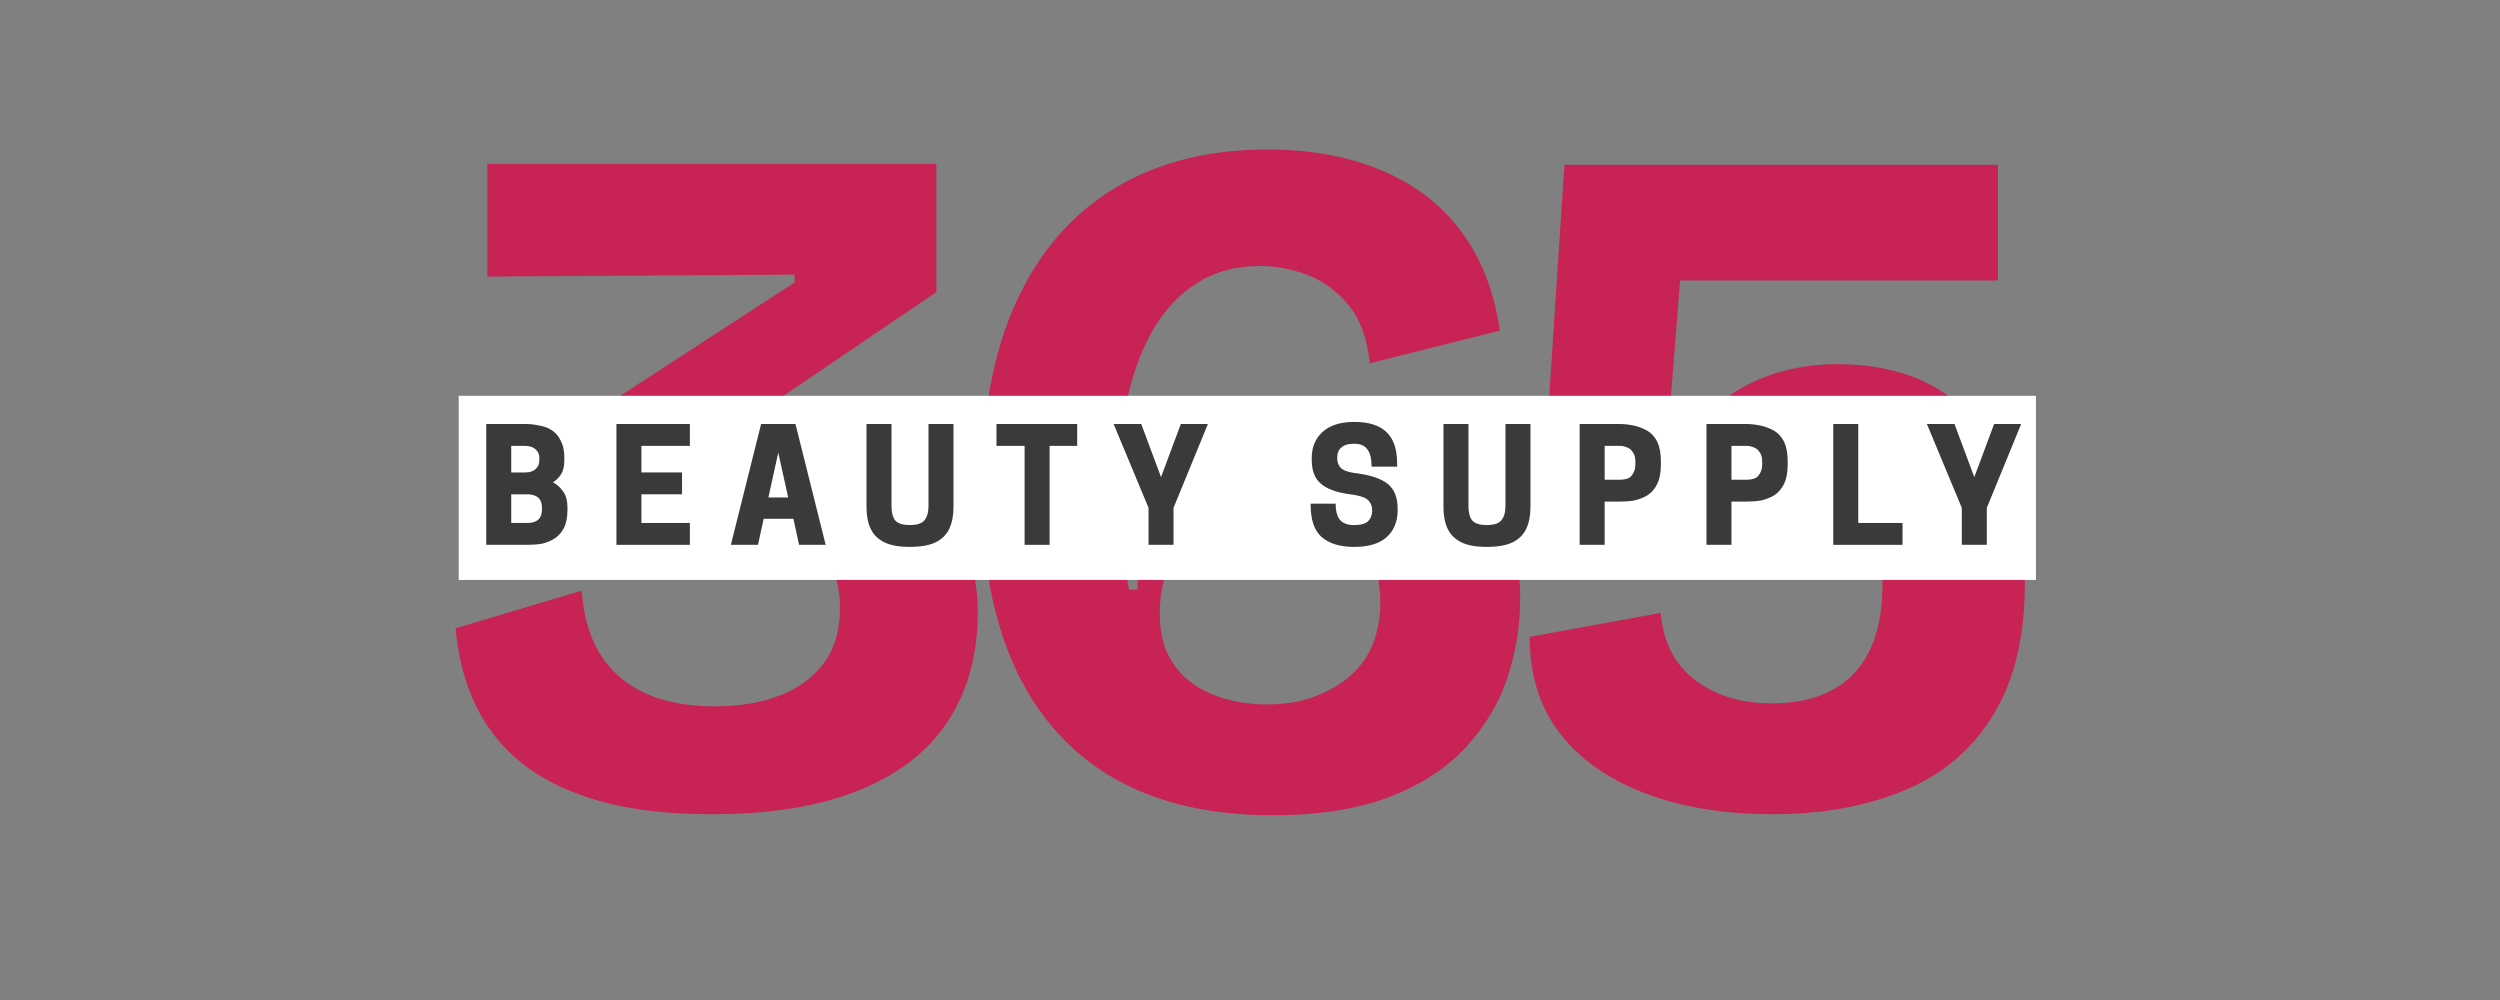
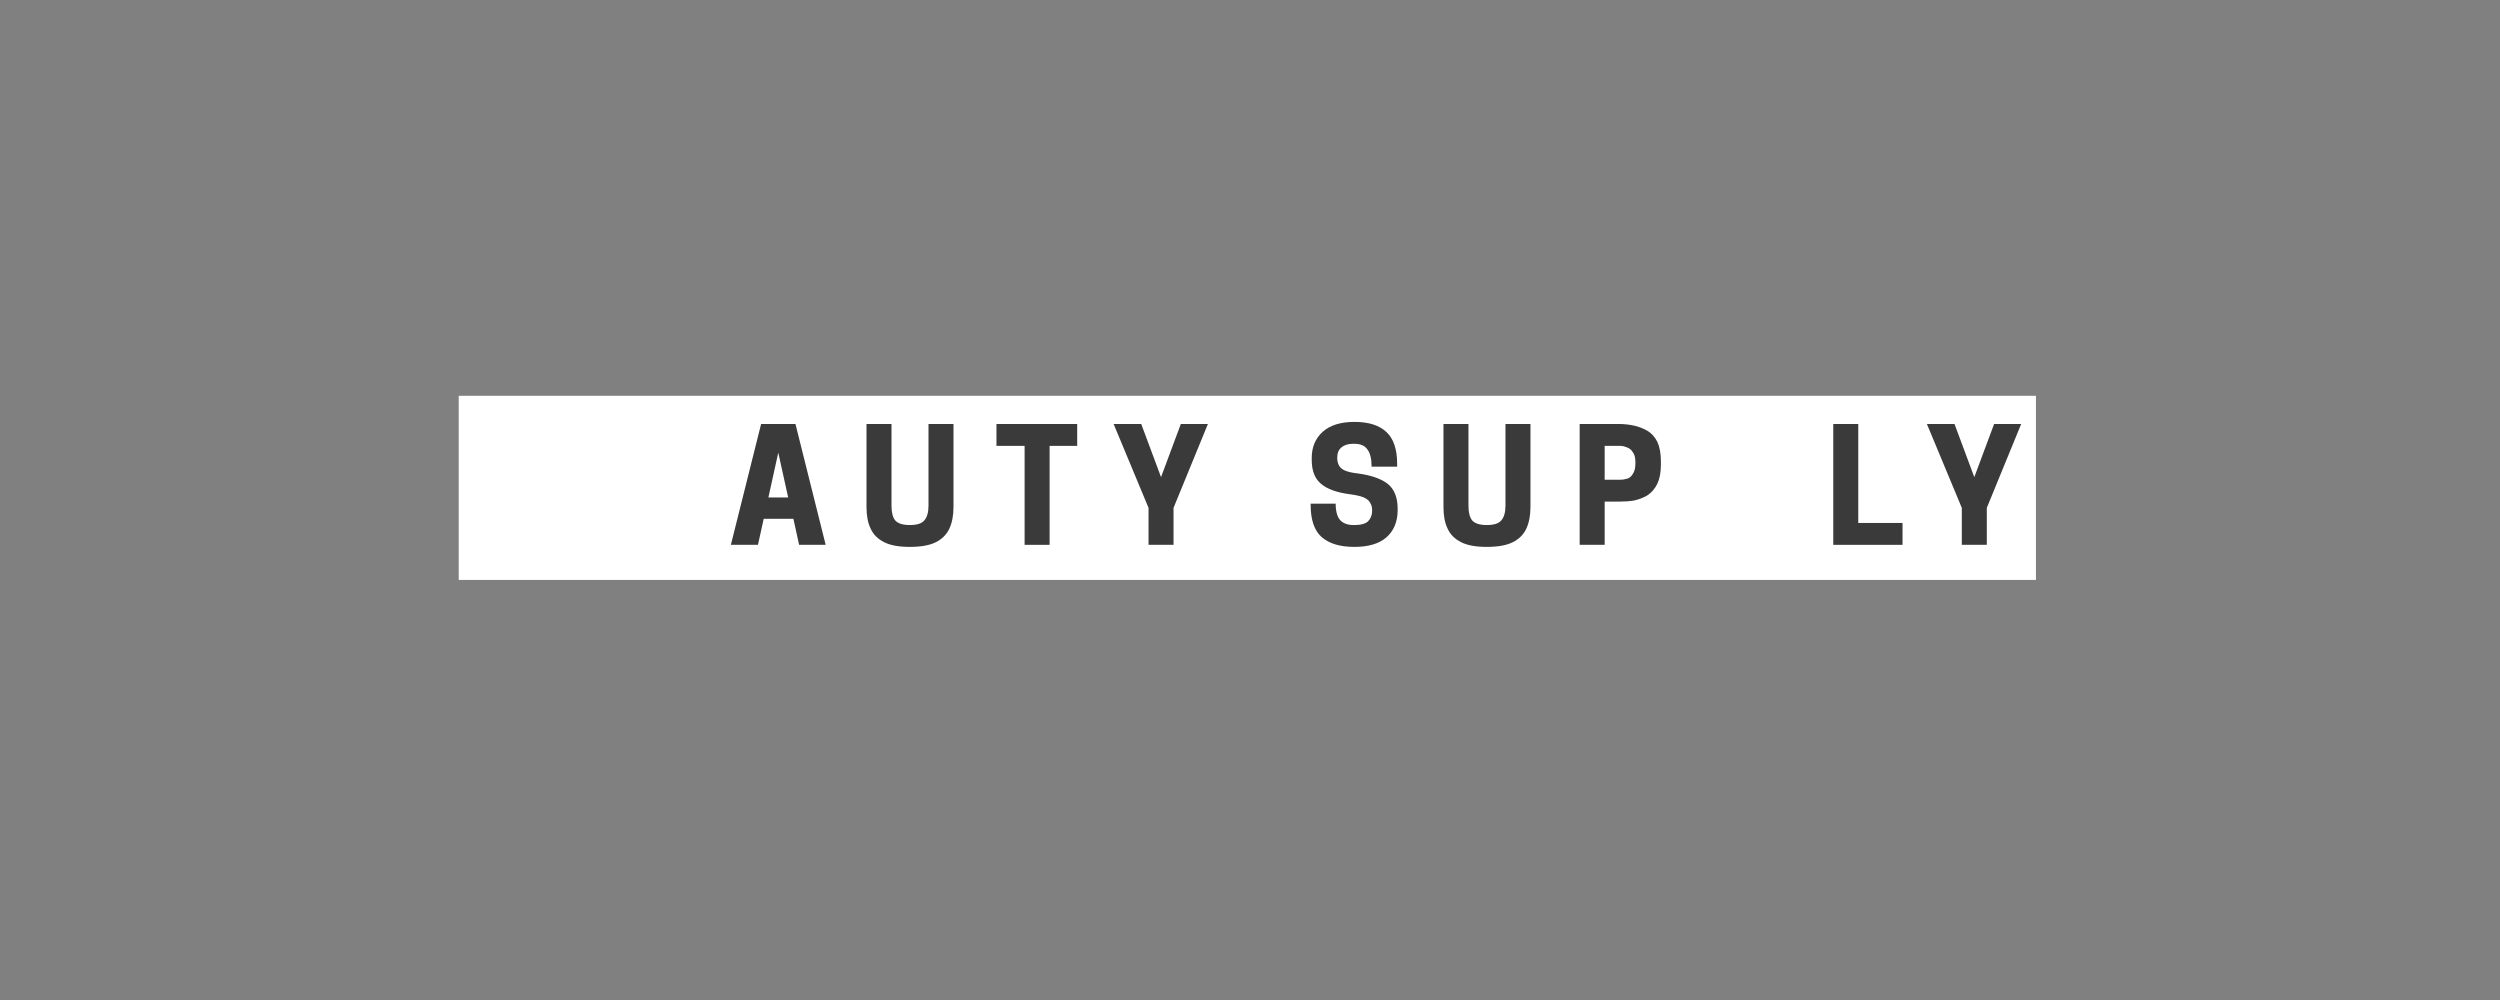
<svg xmlns="http://www.w3.org/2000/svg" width="100" zoomAndPan="magnify" viewBox="0 0 75 30" height="40" preserveAspectRatio="xMidYMid meet" version="1.0">
  <rect x="0" y="0" width="75" height="30" fill="#808080" stroke="none" />
  <defs>
    <filter x="0%" y="0%" width="100%" height="100%" id="4752531eab">
      <feColorMatrix values="0 0 0 0 1 0 0 0 0 1 0 0 0 0 1 0 0 0 1 0" color-interpolation-filters="sRGB" />
    </filter>
    <g />
    <clipPath id="f17f1735c7">
      <path d="M 1.211 0 L 73.789 0 L 73.789 29.031 L 1.211 29.031 Z M 1.211 0 " clip-rule="nonzero" />
    </clipPath>
    <mask id="dd56f6f316">
      <g filter="url(#4752531eab)">
        <rect x="-7.5" width="90" fill="#000000" y="-3" height="36" fill-opacity="0.73" />
      </g>
    </mask>
    <clipPath id="2dfb0817e6">
-       <rect x="0" width="73" y="0" height="30" />
-     </clipPath>
+       </clipPath>
    <clipPath id="4932e514b7">
      <path d="M 13.762 11.875 L 61.078 11.875 L 61.078 17.398 L 13.762 17.398 Z M 13.762 11.875 " clip-rule="nonzero" />
    </clipPath>
    <clipPath id="92e65dba8d">
      <path d="M 0.762 0.875 L 48.078 0.875 L 48.078 6.398 L 0.762 6.398 Z M 0.762 0.875 " clip-rule="nonzero" />
    </clipPath>
    <clipPath id="eff34e9d78">
      <rect x="0" width="49" y="0" height="7" />
    </clipPath>
    <clipPath id="f1e4e395e8">
-       <path d="M 0.215 0.543 L 4 0.543 L 4 5 L 0.215 5 Z M 0.215 0.543 " clip-rule="nonzero" />
-     </clipPath>
+       </clipPath>
    <clipPath id="8139213108">
      <path d="M 4 0.543 L 7 0.543 L 7 5 L 4 5 Z M 4 0.543 " clip-rule="nonzero" />
    </clipPath>
    <clipPath id="a13e1c0b9f">
      <path d="M 7 0.543 L 11 0.543 L 11 5 L 7 5 Z M 7 0.543 " clip-rule="nonzero" />
    </clipPath>
    <clipPath id="5224138144">
      <path d="M 12 0.543 L 15 0.543 L 15 5 L 12 5 Z M 12 0.543 " clip-rule="nonzero" />
    </clipPath>
    <clipPath id="fe744b8bba">
      <path d="M 15 0.543 L 19 0.543 L 19 5 L 15 5 Z M 15 0.543 " clip-rule="nonzero" />
    </clipPath>
    <clipPath id="5f5e65a13f">
      <path d="M 19 0.543 L 23 0.543 L 23 5 L 19 5 Z M 19 0.543 " clip-rule="nonzero" />
    </clipPath>
    <clipPath id="0ebfa51ddb">
      <path d="M 25 0.543 L 28 0.543 L 28 5 L 25 5 Z M 25 0.543 " clip-rule="nonzero" />
    </clipPath>
    <clipPath id="449128f4e4">
      <path d="M 29 0.543 L 32 0.543 L 32 5 L 29 5 Z M 29 0.543 " clip-rule="nonzero" />
    </clipPath>
    <clipPath id="b2fcb284a4">
      <path d="M 33 0.543 L 36 0.543 L 36 5 L 33 5 Z M 33 0.543 " clip-rule="nonzero" />
    </clipPath>
    <clipPath id="0fb0d62951">
-       <path d="M 37 0.543 L 40 0.543 L 40 5 L 37 5 Z M 37 0.543 " clip-rule="nonzero" />
-     </clipPath>
+       </clipPath>
    <clipPath id="1f437eb00d">
      <path d="M 40 0.543 L 44 0.543 L 44 5 L 40 5 Z M 40 0.543 " clip-rule="nonzero" />
    </clipPath>
    <clipPath id="63ca346dd8">
      <path d="M 43 0.543 L 47 0.543 L 47 5 L 43 5 Z M 43 0.543 " clip-rule="nonzero" />
    </clipPath>
    <clipPath id="78dba8c923">
      <rect x="0" width="49" y="0" height="6" />
    </clipPath>
  </defs>
  <g clip-path="url(#f17f1735c7)">
    <g mask="url(#dd56f6f316)">
      <g transform="matrix(1, 0, 0, 1, 1, 0)">
        <g clip-path="url(#2dfb0817e6)">
          <path fill="#e10044" d="M 20.355 24.426 C 19.082 24.426 17.984 24.301 17.059 24.051 C 16.133 23.797 15.359 23.434 14.73 22.953 C 14.105 22.469 13.625 21.883 13.285 21.191 C 12.949 20.496 12.742 19.715 12.668 18.848 L 16.453 17.719 C 16.492 18.301 16.609 18.805 16.801 19.238 C 16.992 19.672 17.266 20.039 17.625 20.34 C 17.98 20.637 18.398 20.852 18.879 20.988 C 19.363 21.125 19.883 21.191 20.441 21.191 C 21.176 21.191 21.816 21.086 22.375 20.871 C 22.938 20.66 23.379 20.336 23.707 19.906 C 24.035 19.469 24.199 18.918 24.199 18.238 C 24.199 17.375 23.91 16.676 23.332 16.148 C 22.754 15.617 21.898 15.25 20.762 15.047 C 19.625 14.844 18.199 14.82 16.48 14.973 L 16.48 12.605 L 22.84 8.473 L 22.84 8.238 L 13.621 8.297 L 13.621 4.918 L 27.09 4.918 L 27.09 8.762 L 21.047 12.863 L 21.047 13.125 C 22.879 13.027 24.32 13.215 25.371 13.688 C 26.422 14.16 27.176 14.812 27.641 15.641 C 28.102 16.469 28.332 17.383 28.332 18.387 C 28.332 19.617 28.043 20.688 27.465 21.594 C 26.887 22.5 26.004 23.199 24.82 23.688 C 23.637 24.18 22.145 24.426 20.355 24.426 Z M 20.355 24.426 " fill-opacity="1" fill-rule="nonzero" />
          <path fill="#e10044" d="M 37.176 24.457 C 34.344 24.457 32.18 23.617 30.688 21.941 C 29.195 20.266 28.449 17.836 28.449 14.656 C 28.449 12.441 28.793 10.578 29.484 9.062 C 30.18 7.551 31.168 6.41 32.449 5.641 C 33.73 4.867 35.258 4.484 37.031 4.484 C 37.953 4.484 38.812 4.594 39.602 4.816 C 40.391 5.039 41.09 5.371 41.699 5.812 C 42.305 6.258 42.809 6.82 43.203 7.504 C 43.598 8.188 43.863 8.992 43.996 9.918 L 40.094 10.898 C 40.016 10.148 39.801 9.562 39.445 9.137 C 39.086 8.711 38.672 8.414 38.199 8.238 C 37.73 8.066 37.262 7.98 36.801 7.98 C 36.07 7.98 35.43 8.152 34.891 8.504 C 34.352 8.848 33.91 9.328 33.562 9.945 C 33.215 10.562 32.961 11.27 32.797 12.07 C 32.633 12.871 32.555 13.715 32.555 14.598 C 32.555 15.043 32.582 15.547 32.637 16.105 C 32.695 16.664 32.773 17.191 32.871 17.691 L 33.129 17.691 C 33.109 16.633 33.262 15.75 33.59 15.047 C 33.918 14.344 34.363 13.781 34.922 13.355 C 35.48 12.934 36.09 12.629 36.754 12.445 C 37.422 12.262 38.062 12.172 38.68 12.172 C 39.738 12.172 40.715 12.387 41.613 12.82 C 42.508 13.254 43.23 13.906 43.781 14.773 C 44.332 15.641 44.605 16.711 44.605 17.98 C 44.605 18.77 44.48 19.547 44.23 20.309 C 43.98 21.07 43.566 21.77 42.988 22.402 C 42.406 23.039 41.641 23.539 40.688 23.906 C 39.734 24.273 38.562 24.457 37.176 24.457 Z M 37.004 21.133 C 37.543 21.133 38.02 21.055 38.434 20.898 C 38.848 20.746 39.211 20.535 39.516 20.266 C 39.824 19.996 40.051 19.672 40.195 19.297 C 40.34 18.922 40.41 18.512 40.41 18.07 C 40.41 17.453 40.273 16.918 39.992 16.465 C 39.715 16.012 39.34 15.664 38.867 15.422 C 38.395 15.18 37.859 15.059 37.262 15.059 C 36.605 15.059 36.02 15.199 35.496 15.48 C 34.977 15.762 34.562 16.148 34.254 16.641 C 33.945 17.129 33.793 17.711 33.793 18.387 C 33.793 18.906 33.883 19.34 34.066 19.688 C 34.25 20.035 34.496 20.312 34.805 20.523 C 35.113 20.738 35.461 20.891 35.844 20.988 C 36.23 21.086 36.617 21.133 37.004 21.133 Z M 37.004 21.133 " fill-opacity="1" fill-rule="nonzero" />
          <path fill="#e10044" d="M 52.176 24.426 C 50.711 24.426 49.43 24.211 48.328 23.789 C 47.23 23.367 46.383 22.766 45.785 21.984 C 45.188 21.203 44.891 20.246 44.891 19.105 L 48.82 18.387 C 48.898 19.273 49.246 19.945 49.863 20.41 C 50.48 20.871 51.242 21.102 52.148 21.102 C 53.223 21.102 54.047 20.805 54.617 20.207 C 55.184 19.609 55.473 18.723 55.473 17.547 C 55.473 17.008 55.414 16.516 55.297 16.074 C 55.18 15.629 55.004 15.25 54.762 14.934 C 54.523 14.613 54.207 14.367 53.82 14.195 C 53.438 14.02 52.984 13.934 52.465 13.934 C 52.098 13.934 51.766 13.98 51.465 14.078 C 51.168 14.176 50.891 14.305 50.641 14.469 C 50.391 14.633 50.164 14.844 49.965 15.105 C 49.762 15.363 49.574 15.656 49.402 15.984 L 45.207 15.984 L 45.934 4.945 L 58.938 4.945 L 58.938 8.414 L 49.402 8.414 L 48.969 13.934 L 49.285 13.934 C 49.688 12.93 50.32 12.18 51.176 11.68 C 52.035 11.18 53.016 10.926 54.113 10.926 C 55.363 10.926 56.41 11.199 57.246 11.738 C 58.086 12.277 58.711 13.035 59.125 14.008 C 59.539 14.98 59.746 16.141 59.746 17.488 C 59.746 19.09 59.434 20.406 58.805 21.434 C 58.18 22.465 57.297 23.223 56.148 23.703 C 55.004 24.184 53.68 24.426 52.176 24.426 Z M 52.176 24.426 " fill-opacity="1" fill-rule="nonzero" />
        </g>
      </g>
    </g>
  </g>
  <g clip-path="url(#4932e514b7)">
    <g transform="matrix(1, 0, 0, 1, 13, 11)">
      <g clip-path="url(#eff34e9d78)">
        <g clip-path="url(#92e65dba8d)">
          <path fill="#ffffff" d="M 0.762 0.875 L 48.086 0.875 L 48.086 6.398 L 0.762 6.398 Z M 0.762 0.875 " fill-opacity="1" fill-rule="nonzero" />
        </g>
      </g>
    </g>
  </g>
  <g transform="matrix(1, 0, 0, 1, 14, 12)">
    <g clip-path="url(#78dba8c923)">
      <g clip-path="url(#f1e4e395e8)">
        <g fill="#3b3a3a" fill-opacity="1">
          <g transform="translate(0.321, 4.345)">
            <g>
              <path d="M 0.266 -3.625 L 1.453 -3.625 C 1.586 -3.625 1.723 -3.609 1.859 -3.578 C 2.004 -3.555 2.129 -3.508 2.234 -3.438 C 2.348 -3.363 2.438 -3.258 2.5 -3.125 C 2.57 -3 2.609 -2.832 2.609 -2.625 L 2.609 -2.531 C 2.609 -2.363 2.578 -2.227 2.516 -2.125 C 2.453 -2.02 2.367 -1.938 2.266 -1.875 C 2.391 -1.812 2.492 -1.719 2.578 -1.594 C 2.66 -1.477 2.703 -1.32 2.703 -1.125 L 2.703 -1.047 C 2.703 -0.816 2.664 -0.633 2.594 -0.5 C 2.52 -0.363 2.426 -0.258 2.312 -0.188 C 2.195 -0.113 2.066 -0.062 1.922 -0.031 C 1.773 -0.008 1.629 0 1.484 0 L 0.266 0 Z M 1.516 -1.516 L 1.016 -1.516 L 1.016 -0.656 L 1.516 -0.656 C 1.578 -0.656 1.641 -0.664 1.703 -0.688 C 1.773 -0.707 1.832 -0.75 1.875 -0.812 C 1.914 -0.875 1.938 -0.957 1.938 -1.062 L 1.938 -1.109 C 1.938 -1.223 1.914 -1.305 1.875 -1.359 C 1.832 -1.422 1.773 -1.461 1.703 -1.484 C 1.641 -1.504 1.578 -1.516 1.516 -1.516 Z M 1.438 -2.969 L 1.016 -2.969 L 1.016 -2.172 L 1.438 -2.172 C 1.508 -2.172 1.57 -2.18 1.625 -2.203 C 1.688 -2.223 1.738 -2.258 1.781 -2.312 C 1.832 -2.363 1.859 -2.441 1.859 -2.547 L 1.859 -2.609 C 1.859 -2.703 1.832 -2.773 1.781 -2.828 C 1.738 -2.879 1.688 -2.914 1.625 -2.938 C 1.57 -2.957 1.508 -2.969 1.438 -2.969 Z M 1.438 -2.969 " />
            </g>
          </g>
        </g>
      </g>
      <g clip-path="url(#8139213108)">
        <g fill="#3b3a3a" fill-opacity="1">
          <g transform="translate(4.227, 4.345)">
            <g>
-               <path d="M 0.266 -3.625 L 2.469 -3.625 L 2.469 -2.969 L 1.016 -2.969 L 1.016 -2.172 L 2.234 -2.172 L 2.234 -1.516 L 1.016 -1.516 L 1.016 -0.656 L 2.469 -0.656 L 2.469 0 L 0.266 0 Z M 0.266 -3.625 " />
-             </g>
+               </g>
          </g>
        </g>
      </g>
      <g clip-path="url(#a13e1c0b9f)">
        <g fill="#3b3a3a" fill-opacity="1">
          <g transform="translate(7.864, 4.345)">
            <g>
              <path d="M 0.969 -3.625 L 2 -3.625 L 2.906 0 L 2.109 0 L 1.938 -0.781 L 1.047 -0.781 L 0.875 0 L 0.062 0 Z M 1.484 -2.766 L 1.188 -1.422 L 1.781 -1.422 Z M 1.484 -2.766 " />
            </g>
          </g>
        </g>
      </g>
      <g clip-path="url(#5224138144)">
        <g fill="#3b3a3a" fill-opacity="1">
          <g transform="translate(11.761, 4.345)">
            <g>
              <path d="M 1.531 0.062 C 1.207 0.062 0.953 0.016 0.766 -0.078 C 0.578 -0.172 0.441 -0.305 0.359 -0.484 C 0.273 -0.66 0.234 -0.879 0.234 -1.141 L 0.234 -3.625 L 0.984 -3.625 L 0.984 -1.172 C 0.984 -0.973 1.02 -0.828 1.094 -0.734 C 1.176 -0.641 1.32 -0.594 1.531 -0.594 C 1.75 -0.594 1.895 -0.641 1.969 -0.734 C 2.051 -0.828 2.094 -0.973 2.094 -1.172 L 2.094 -3.625 L 2.844 -3.625 L 2.844 -1.141 C 2.844 -0.879 2.801 -0.66 2.719 -0.484 C 2.633 -0.305 2.5 -0.172 2.312 -0.078 C 2.125 0.016 1.863 0.062 1.531 0.062 Z M 1.531 0.062 " />
            </g>
          </g>
        </g>
      </g>
      <g clip-path="url(#fe744b8bba)">
        <g fill="#3b3a3a" fill-opacity="1">
          <g transform="translate(15.816, 4.345)">
            <g>
              <path d="M 1.672 -2.969 L 1.672 0 L 0.922 0 L 0.922 -2.969 L 0.078 -2.969 L 0.078 -3.625 L 2.5 -3.625 L 2.5 -2.969 Z M 1.672 -2.969 " />
            </g>
          </g>
        </g>
      </g>
      <g clip-path="url(#5f5e65a13f)">
        <g fill="#3b3a3a" fill-opacity="1">
          <g transform="translate(19.378, 4.345)">
            <g>
              <path d="M 1.828 -1.109 L 1.828 0 L 1.078 0 L 1.078 -1.109 L 0.031 -3.625 L 0.859 -3.625 L 1.453 -2.031 L 2.047 -3.625 L 2.859 -3.625 Z M 1.828 -1.109 " />
            </g>
          </g>
        </g>
      </g>
      <g fill="#3b3a3a" fill-opacity="1">
        <g transform="translate(23.257, 4.345)">
          <g />
        </g>
      </g>
      <g clip-path="url(#0ebfa51ddb)">
        <g fill="#3b3a3a" fill-opacity="1">
          <g transform="translate(25.164, 4.345)">
            <g>
              <path d="M 1.344 -1.516 C 0.945 -1.566 0.656 -1.672 0.469 -1.828 C 0.281 -1.984 0.188 -2.223 0.188 -2.547 L 0.188 -2.609 C 0.188 -2.93 0.297 -3.191 0.516 -3.391 C 0.734 -3.586 1.051 -3.688 1.469 -3.688 C 1.906 -3.688 2.227 -3.582 2.438 -3.375 C 2.645 -3.176 2.75 -2.863 2.75 -2.438 L 2.75 -2.344 L 1.984 -2.344 C 1.984 -2.582 1.941 -2.754 1.859 -2.859 C 1.785 -2.973 1.656 -3.031 1.469 -3.031 L 1.422 -3.031 C 1.273 -3.031 1.16 -2.992 1.078 -2.922 C 0.992 -2.848 0.953 -2.75 0.953 -2.625 L 0.953 -2.609 C 0.953 -2.523 0.969 -2.453 1 -2.391 C 1.031 -2.328 1.086 -2.273 1.172 -2.234 C 1.266 -2.191 1.398 -2.16 1.578 -2.141 C 1.973 -2.086 2.27 -1.984 2.469 -1.828 C 2.664 -1.672 2.766 -1.422 2.766 -1.078 L 2.766 -1.047 C 2.766 -0.691 2.648 -0.414 2.422 -0.219 C 2.203 -0.031 1.883 0.062 1.469 0.062 C 1.039 0.062 0.711 -0.035 0.484 -0.234 C 0.266 -0.43 0.156 -0.75 0.156 -1.188 L 0.156 -1.234 L 0.906 -1.234 C 0.906 -1.004 0.953 -0.836 1.047 -0.734 C 1.141 -0.641 1.27 -0.594 1.438 -0.594 L 1.484 -0.594 C 1.66 -0.594 1.789 -0.629 1.875 -0.703 C 1.957 -0.785 2 -0.891 2 -1.016 L 2 -1.047 C 2 -1.129 1.977 -1.203 1.938 -1.266 C 1.906 -1.328 1.844 -1.379 1.75 -1.422 C 1.656 -1.461 1.52 -1.492 1.344 -1.516 Z M 1.344 -1.516 " />
            </g>
          </g>
        </g>
      </g>
      <g clip-path="url(#449128f4e4)">
        <g fill="#3b3a3a" fill-opacity="1">
          <g transform="translate(29.07, 4.345)">
            <g>
              <path d="M 1.531 0.062 C 1.207 0.062 0.953 0.016 0.766 -0.078 C 0.578 -0.172 0.441 -0.305 0.359 -0.484 C 0.273 -0.66 0.234 -0.879 0.234 -1.141 L 0.234 -3.625 L 0.984 -3.625 L 0.984 -1.172 C 0.984 -0.973 1.02 -0.828 1.094 -0.734 C 1.176 -0.641 1.32 -0.594 1.531 -0.594 C 1.75 -0.594 1.895 -0.641 1.969 -0.734 C 2.051 -0.828 2.094 -0.973 2.094 -1.172 L 2.094 -3.625 L 2.844 -3.625 L 2.844 -1.141 C 2.844 -0.879 2.801 -0.66 2.719 -0.484 C 2.633 -0.305 2.5 -0.172 2.312 -0.078 C 2.125 0.016 1.863 0.062 1.531 0.062 Z M 1.531 0.062 " />
            </g>
          </g>
        </g>
      </g>
      <g clip-path="url(#b2fcb284a4)">
        <g fill="#3b3a3a" fill-opacity="1">
          <g transform="translate(33.124, 4.345)">
            <g>
              <path d="M 1.016 -1.297 L 1.016 0 L 0.266 0 L 0.266 -3.625 L 1.453 -3.625 C 1.598 -3.625 1.742 -3.609 1.891 -3.578 C 2.035 -3.547 2.172 -3.492 2.297 -3.422 C 2.422 -3.348 2.52 -3.238 2.594 -3.094 C 2.664 -2.945 2.703 -2.75 2.703 -2.5 L 2.703 -2.406 C 2.703 -2.164 2.664 -1.973 2.594 -1.828 C 2.52 -1.68 2.422 -1.566 2.297 -1.484 C 2.172 -1.41 2.035 -1.359 1.891 -1.328 C 1.742 -1.305 1.598 -1.297 1.453 -1.297 Z M 1.016 -1.953 L 1.484 -1.953 C 1.547 -1.953 1.613 -1.961 1.688 -1.984 C 1.758 -2.004 1.816 -2.051 1.859 -2.125 C 1.91 -2.195 1.938 -2.301 1.938 -2.438 L 1.938 -2.484 C 1.938 -2.617 1.91 -2.719 1.859 -2.781 C 1.816 -2.852 1.758 -2.898 1.688 -2.922 C 1.613 -2.953 1.547 -2.969 1.484 -2.969 L 1.016 -2.969 Z M 1.016 -1.953 " />
            </g>
          </g>
        </g>
      </g>
      <g clip-path="url(#0fb0d62951)">
        <g fill="#3b3a3a" fill-opacity="1">
          <g transform="translate(36.928, 4.345)">
            <g>
              <path d="M 1.016 -1.297 L 1.016 0 L 0.266 0 L 0.266 -3.625 L 1.453 -3.625 C 1.598 -3.625 1.742 -3.609 1.891 -3.578 C 2.035 -3.547 2.172 -3.492 2.297 -3.422 C 2.422 -3.348 2.52 -3.238 2.594 -3.094 C 2.664 -2.945 2.703 -2.75 2.703 -2.5 L 2.703 -2.406 C 2.703 -2.164 2.664 -1.973 2.594 -1.828 C 2.52 -1.68 2.422 -1.566 2.297 -1.484 C 2.172 -1.41 2.035 -1.359 1.891 -1.328 C 1.742 -1.305 1.598 -1.297 1.453 -1.297 Z M 1.016 -1.953 L 1.484 -1.953 C 1.547 -1.953 1.613 -1.961 1.688 -1.984 C 1.758 -2.004 1.816 -2.051 1.859 -2.125 C 1.91 -2.195 1.938 -2.301 1.938 -2.438 L 1.938 -2.484 C 1.938 -2.617 1.91 -2.719 1.859 -2.781 C 1.816 -2.852 1.758 -2.898 1.688 -2.922 C 1.613 -2.953 1.547 -2.969 1.484 -2.969 L 1.016 -2.969 Z M 1.016 -1.953 " />
            </g>
          </g>
        </g>
      </g>
      <g clip-path="url(#1f437eb00d)">
        <g fill="#3b3a3a" fill-opacity="1">
          <g transform="translate(40.732, 4.345)">
            <g>
              <path d="M 2.344 0 L 0.266 0 L 0.266 -3.625 L 1.016 -3.625 L 1.016 -0.656 L 2.344 -0.656 Z M 2.344 0 " />
            </g>
          </g>
        </g>
      </g>
      <g clip-path="url(#63ca346dd8)">
        <g fill="#3b3a3a" fill-opacity="1">
          <g transform="translate(43.776, 4.345)">
            <g>
              <path d="M 1.828 -1.109 L 1.828 0 L 1.078 0 L 1.078 -1.109 L 0.031 -3.625 L 0.859 -3.625 L 1.453 -2.031 L 2.047 -3.625 L 2.859 -3.625 Z M 1.828 -1.109 " />
            </g>
          </g>
        </g>
      </g>
    </g>
  </g>
</svg>